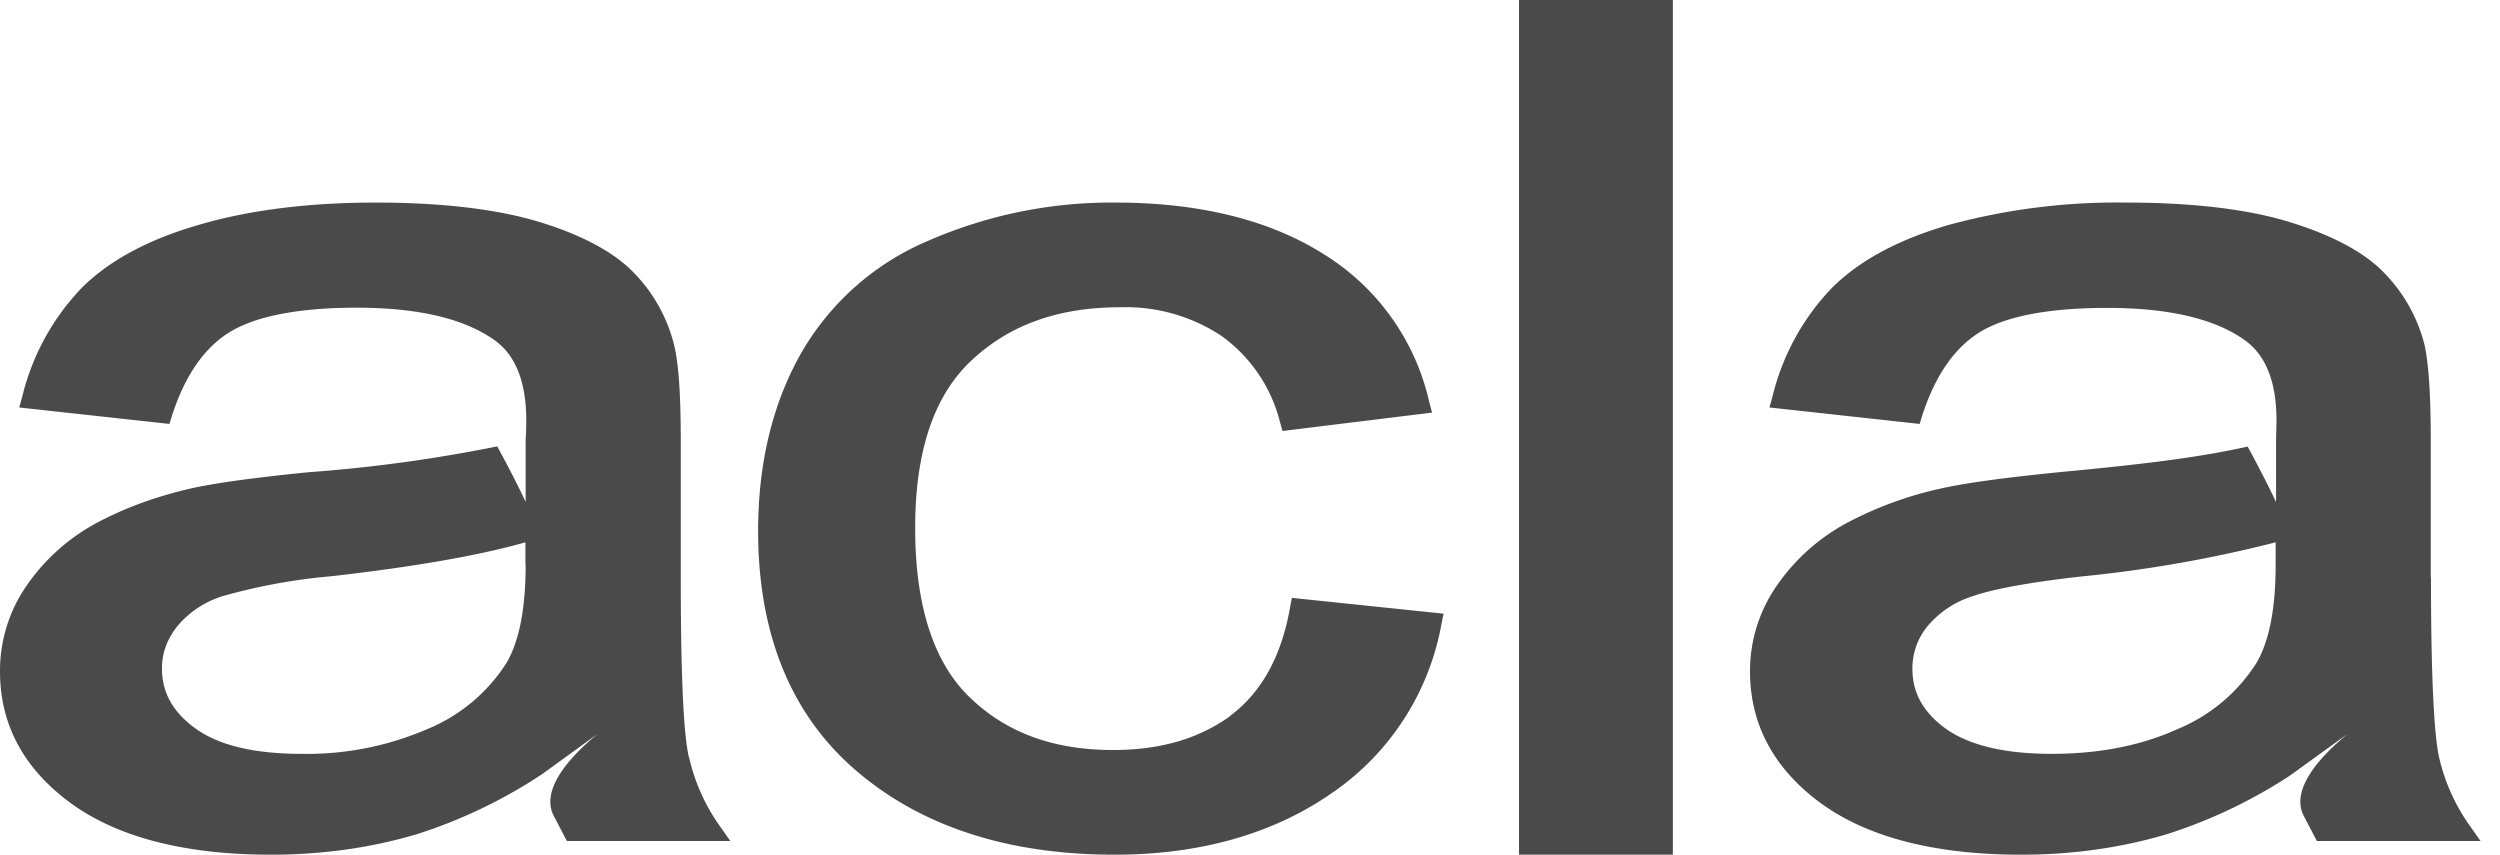
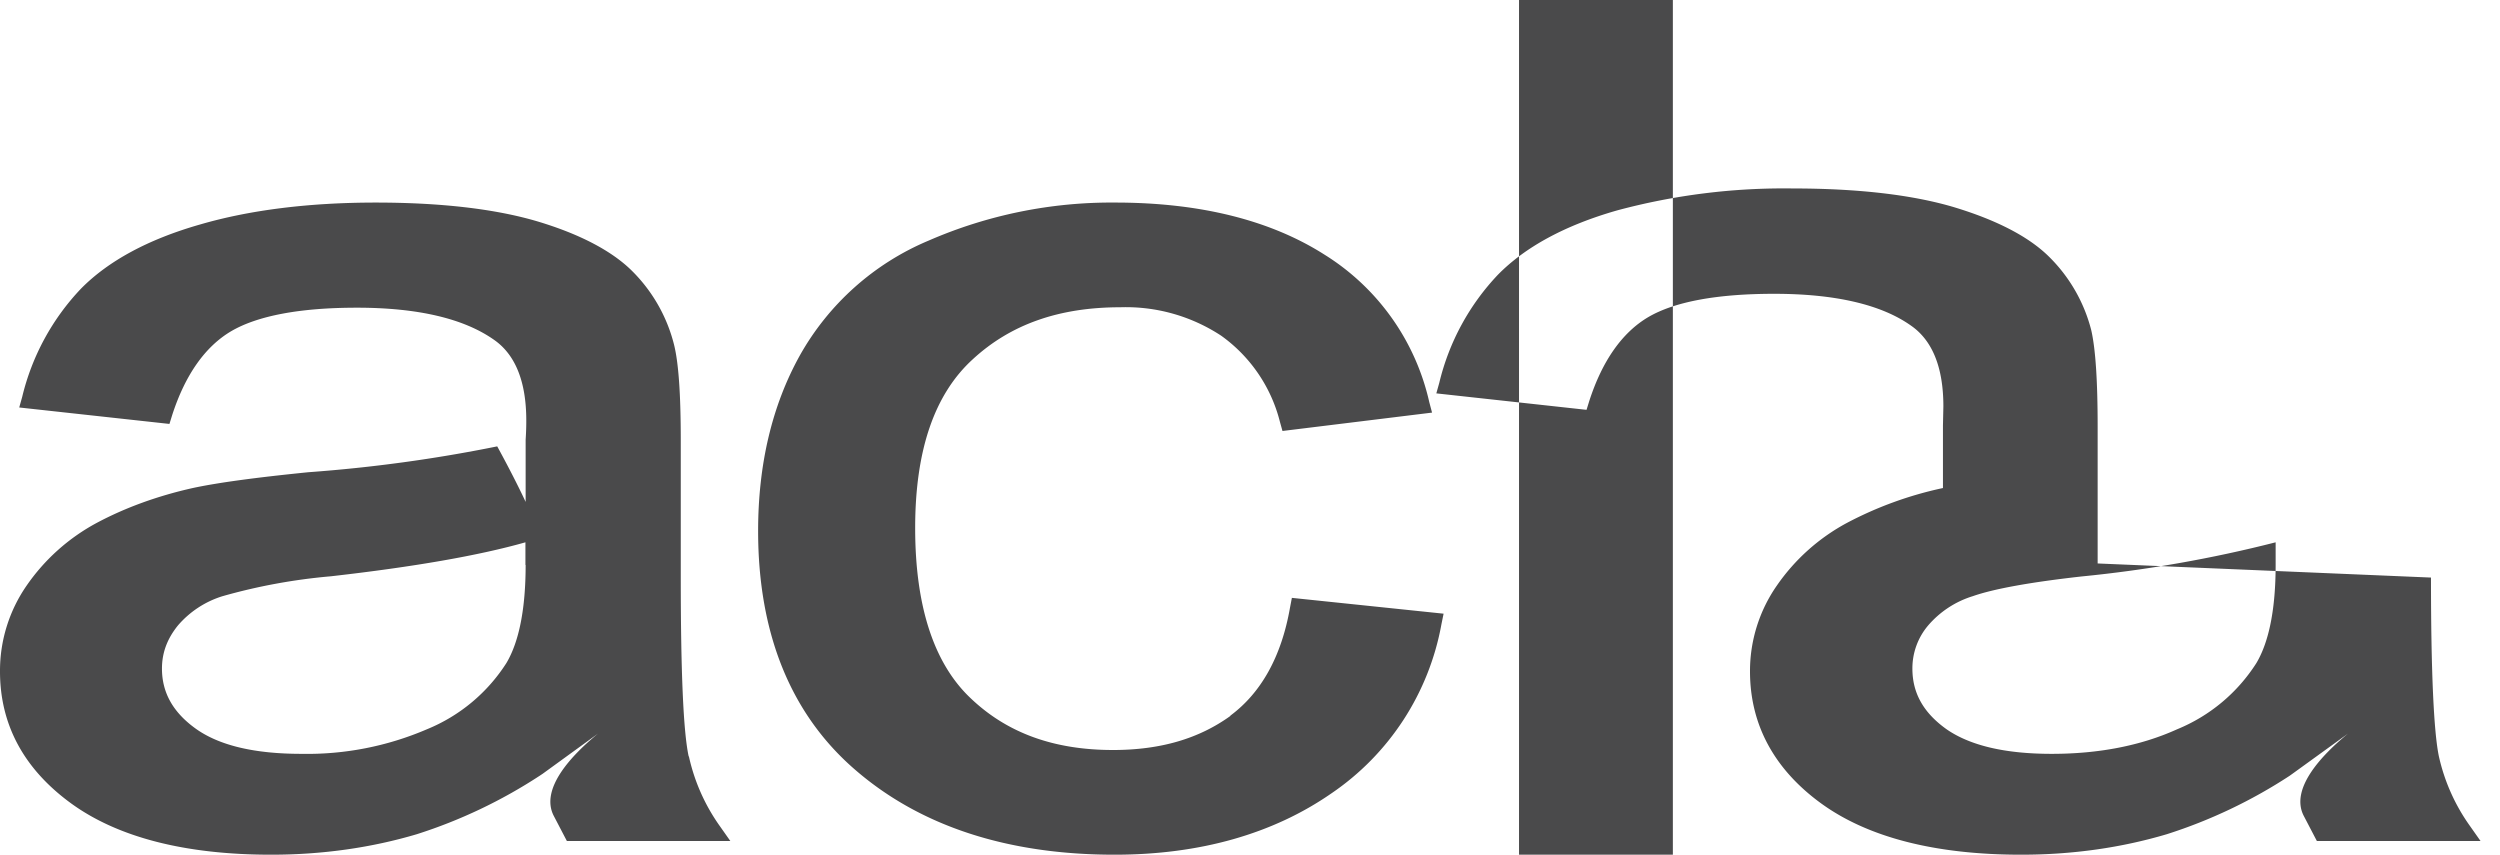
<svg xmlns="http://www.w3.org/2000/svg" fill="none" viewBox="0 0 117 40">
-   <path fill="#4A4A4B" fill-rule="evenodd" d="M71.1 0h7.19v40h-7.2V0ZM57.57 33.5c1.46-1.08 2.4-2.78 2.8-5.05l.09-.47 7.1.74-.1.49a12.2 12.2 0 0 1-5.15 7.92C59.57 39.03 56.15 40 52.16 40c-5 0-9.07-1.33-12.11-3.95-3.03-2.6-4.57-6.38-4.57-11.2 0-3.11.65-5.87 1.95-8.21a12.42 12.42 0 0 1 6.03-5.38 21.42 21.42 0 0 1 8.73-1.78c3.96 0 7.26.82 9.8 2.44a10.96 10.96 0 0 1 4.9 6.9l.13.49-7 .86-.12-.43a7.08 7.08 0 0 0-2.75-4.03 8.12 8.12 0 0 0-4.72-1.33c-2.87 0-5.13.8-6.9 2.43-1.79 1.63-2.7 4.24-2.7 7.9 0 3.67.88 6.35 2.6 7.97 1.71 1.63 3.9 2.42 6.66 2.42 2.22 0 4.02-.53 5.5-1.6Zm-25.34 1.9c-.25-1.15-.37-3.97-.37-8.37v-6.4c0-2.17-.1-3.65-.32-4.52a7.4 7.4 0 0 0-1.99-3.46c-.94-.92-2.43-1.7-4.4-2.29-1.96-.58-4.5-.88-7.57-.88-3.08 0-5.87.34-8.23 1.03-2.41.69-4.28 1.7-5.56 3a11.1 11.1 0 0 0-2.75 5.06l-.14.5 7.03.77.13-.42c.61-1.88 1.54-3.2 2.76-3.92 1.23-.72 3.21-1.1 5.88-1.1 2.86 0 5.02.51 6.43 1.51 1 .7 1.5 1.97 1.5 3.77 0 .14 0 .44-.03.9v2.91s-.46-1.01-1.33-2.6a70 70 0 0 1-8.84 1.21c-2.38.24-4.2.48-5.41.74-1.65.37-3.16.92-4.49 1.63a9.37 9.37 0 0 0-3.28 2.93A7 7 0 0 0 0 31.42c0 2.5 1.12 4.57 3.33 6.18 2.19 1.59 5.34 2.4 9.36 2.4 2.41 0 4.7-.33 6.82-.96a23.57 23.57 0 0 0 5.74-2.73l.15-.1 2.59-1.88c-1.26 1.03-2.73 2.6-2.07 3.86l.61 1.17h7.65l-.5-.71a8.95 8.95 0 0 1-1.44-3.25Zm-7.63-8.96c0 2.03-.3 3.58-.9 4.59a8 8 0 0 1-3.72 3.1 14.2 14.2 0 0 1-5.87 1.15c-2.2 0-3.82-.39-4.91-1.15-1.09-.77-1.62-1.7-1.62-2.84 0-.75.25-1.4.74-2.01a4.5 4.5 0 0 1 2.1-1.38 27.1 27.1 0 0 1 5.07-.93c3.87-.44 6.92-.97 9.1-1.59v1.06Zm89.17.59c0 4.4.13 7.22.37 8.37a8.96 8.96 0 0 0 1.45 3.25l.5.71h-7.66l-.61-1.17c-.66-1.26.81-2.83 2.07-3.86l-2.6 1.88-.14.1a23.57 23.57 0 0 1-5.74 2.73c-2.12.63-4.4.96-6.82.96-4.02 0-7.17-.81-9.36-2.4-2.2-1.6-3.33-3.69-3.33-6.18a7 7 0 0 1 1.26-4.02 9.37 9.37 0 0 1 3.28-2.93 17.37 17.37 0 0 1 4.49-1.63c1.2-.26 3.03-.5 5.42-.74 4.05-.38 6.6-.7 8.84-1.2.86 1.58 1.33 2.6 1.33 2.6v-2.92l.02-.9c0-1.8-.5-3.07-1.5-3.77-1.4-1-3.57-1.5-6.42-1.5-2.68 0-4.66.37-5.89 1.09-1.22.72-2.15 2.04-2.76 3.92l-.13.42-7.03-.77.14-.5a11.1 11.1 0 0 1 2.75-5.06c1.28-1.3 3.15-2.31 5.56-3a30.04 30.04 0 0 1 8.23-1.03c3.07 0 5.62.3 7.56.88 1.98.6 3.47 1.37 4.41 2.29a7.4 7.4 0 0 1 2 3.46c.2.87.3 2.35.3 4.53v6.39Zm-8.17 4c.6-1.01.9-2.56.9-4.59v-1.06a60.7 60.7 0 0 1-9.1 1.6c-2.4.27-4.1.58-5.07.92a4.5 4.5 0 0 0-2.1 1.38 3.1 3.1 0 0 0-.73 2.01c0 1.15.52 2.07 1.6 2.84 1.1.76 2.73 1.15 4.92 1.15 2.2 0 4.17-.38 5.87-1.15a7.98 7.98 0 0 0 3.71-3.1Z" clip-rule="evenodd" />
+   <path fill="#4A4A4B" fill-rule="evenodd" d="M71.1 0h7.19v40h-7.2V0ZM57.57 33.5c1.46-1.08 2.4-2.78 2.8-5.05l.09-.47 7.1.74-.1.49a12.2 12.2 0 0 1-5.15 7.92C59.57 39.03 56.15 40 52.16 40c-5 0-9.07-1.33-12.11-3.95-3.03-2.6-4.57-6.38-4.57-11.2 0-3.11.65-5.87 1.95-8.21a12.42 12.42 0 0 1 6.03-5.38 21.42 21.42 0 0 1 8.73-1.78c3.96 0 7.26.82 9.8 2.44a10.96 10.96 0 0 1 4.9 6.9l.13.49-7 .86-.12-.43a7.08 7.08 0 0 0-2.75-4.03 8.12 8.12 0 0 0-4.72-1.33c-2.87 0-5.13.8-6.9 2.43-1.79 1.63-2.7 4.24-2.7 7.9 0 3.67.88 6.35 2.6 7.97 1.71 1.63 3.9 2.42 6.66 2.42 2.22 0 4.02-.53 5.5-1.6Zm-25.34 1.9c-.25-1.15-.37-3.97-.37-8.37v-6.4c0-2.17-.1-3.65-.32-4.52a7.4 7.4 0 0 0-1.99-3.46c-.94-.92-2.43-1.7-4.4-2.29-1.96-.58-4.5-.88-7.57-.88-3.08 0-5.87.34-8.23 1.03-2.41.69-4.28 1.7-5.56 3a11.1 11.1 0 0 0-2.75 5.06l-.14.5 7.03.77.13-.42c.61-1.88 1.54-3.2 2.76-3.92 1.23-.72 3.21-1.1 5.88-1.1 2.86 0 5.02.51 6.43 1.51 1 .7 1.5 1.97 1.5 3.77 0 .14 0 .44-.03.9v2.91s-.46-1.01-1.33-2.6a70 70 0 0 1-8.84 1.21c-2.38.24-4.2.48-5.41.74-1.65.37-3.16.92-4.49 1.63a9.37 9.37 0 0 0-3.28 2.93A7 7 0 0 0 0 31.42c0 2.5 1.12 4.57 3.33 6.18 2.19 1.59 5.34 2.4 9.36 2.4 2.41 0 4.7-.33 6.82-.96a23.57 23.57 0 0 0 5.74-2.73l.15-.1 2.59-1.88c-1.26 1.03-2.73 2.6-2.07 3.86l.61 1.17h7.65l-.5-.71a8.95 8.95 0 0 1-1.44-3.25Zm-7.63-8.96c0 2.03-.3 3.58-.9 4.59a8 8 0 0 1-3.72 3.1 14.2 14.2 0 0 1-5.87 1.15c-2.2 0-3.82-.39-4.91-1.15-1.09-.77-1.62-1.7-1.62-2.84 0-.75.25-1.4.74-2.01a4.5 4.5 0 0 1 2.1-1.38 27.1 27.1 0 0 1 5.07-.93c3.87-.44 6.92-.97 9.1-1.59v1.06Zm89.17.59c0 4.4.13 7.22.37 8.37a8.96 8.96 0 0 0 1.45 3.25l.5.71h-7.66l-.61-1.17c-.66-1.26.81-2.83 2.07-3.86l-2.6 1.88-.14.1a23.57 23.57 0 0 1-5.74 2.73c-2.12.63-4.4.96-6.82.96-4.02 0-7.17-.81-9.36-2.4-2.2-1.6-3.33-3.69-3.33-6.18a7 7 0 0 1 1.26-4.02 9.37 9.37 0 0 1 3.28-2.93 17.37 17.37 0 0 1 4.49-1.63v-2.92l.02-.9c0-1.8-.5-3.07-1.5-3.77-1.4-1-3.57-1.5-6.42-1.5-2.68 0-4.66.37-5.89 1.09-1.22.72-2.15 2.04-2.76 3.92l-.13.42-7.03-.77.14-.5a11.1 11.1 0 0 1 2.75-5.06c1.28-1.3 3.15-2.31 5.56-3a30.04 30.04 0 0 1 8.23-1.03c3.07 0 5.62.3 7.56.88 1.98.6 3.47 1.37 4.41 2.29a7.4 7.4 0 0 1 2 3.46c.2.87.3 2.35.3 4.53v6.39Zm-8.17 4c.6-1.01.9-2.56.9-4.59v-1.06a60.7 60.7 0 0 1-9.1 1.6c-2.4.27-4.1.58-5.07.92a4.5 4.5 0 0 0-2.1 1.38 3.1 3.1 0 0 0-.73 2.01c0 1.15.52 2.07 1.6 2.84 1.1.76 2.73 1.15 4.92 1.15 2.2 0 4.17-.38 5.87-1.15a7.98 7.98 0 0 0 3.71-3.1Z" clip-rule="evenodd" />
</svg>